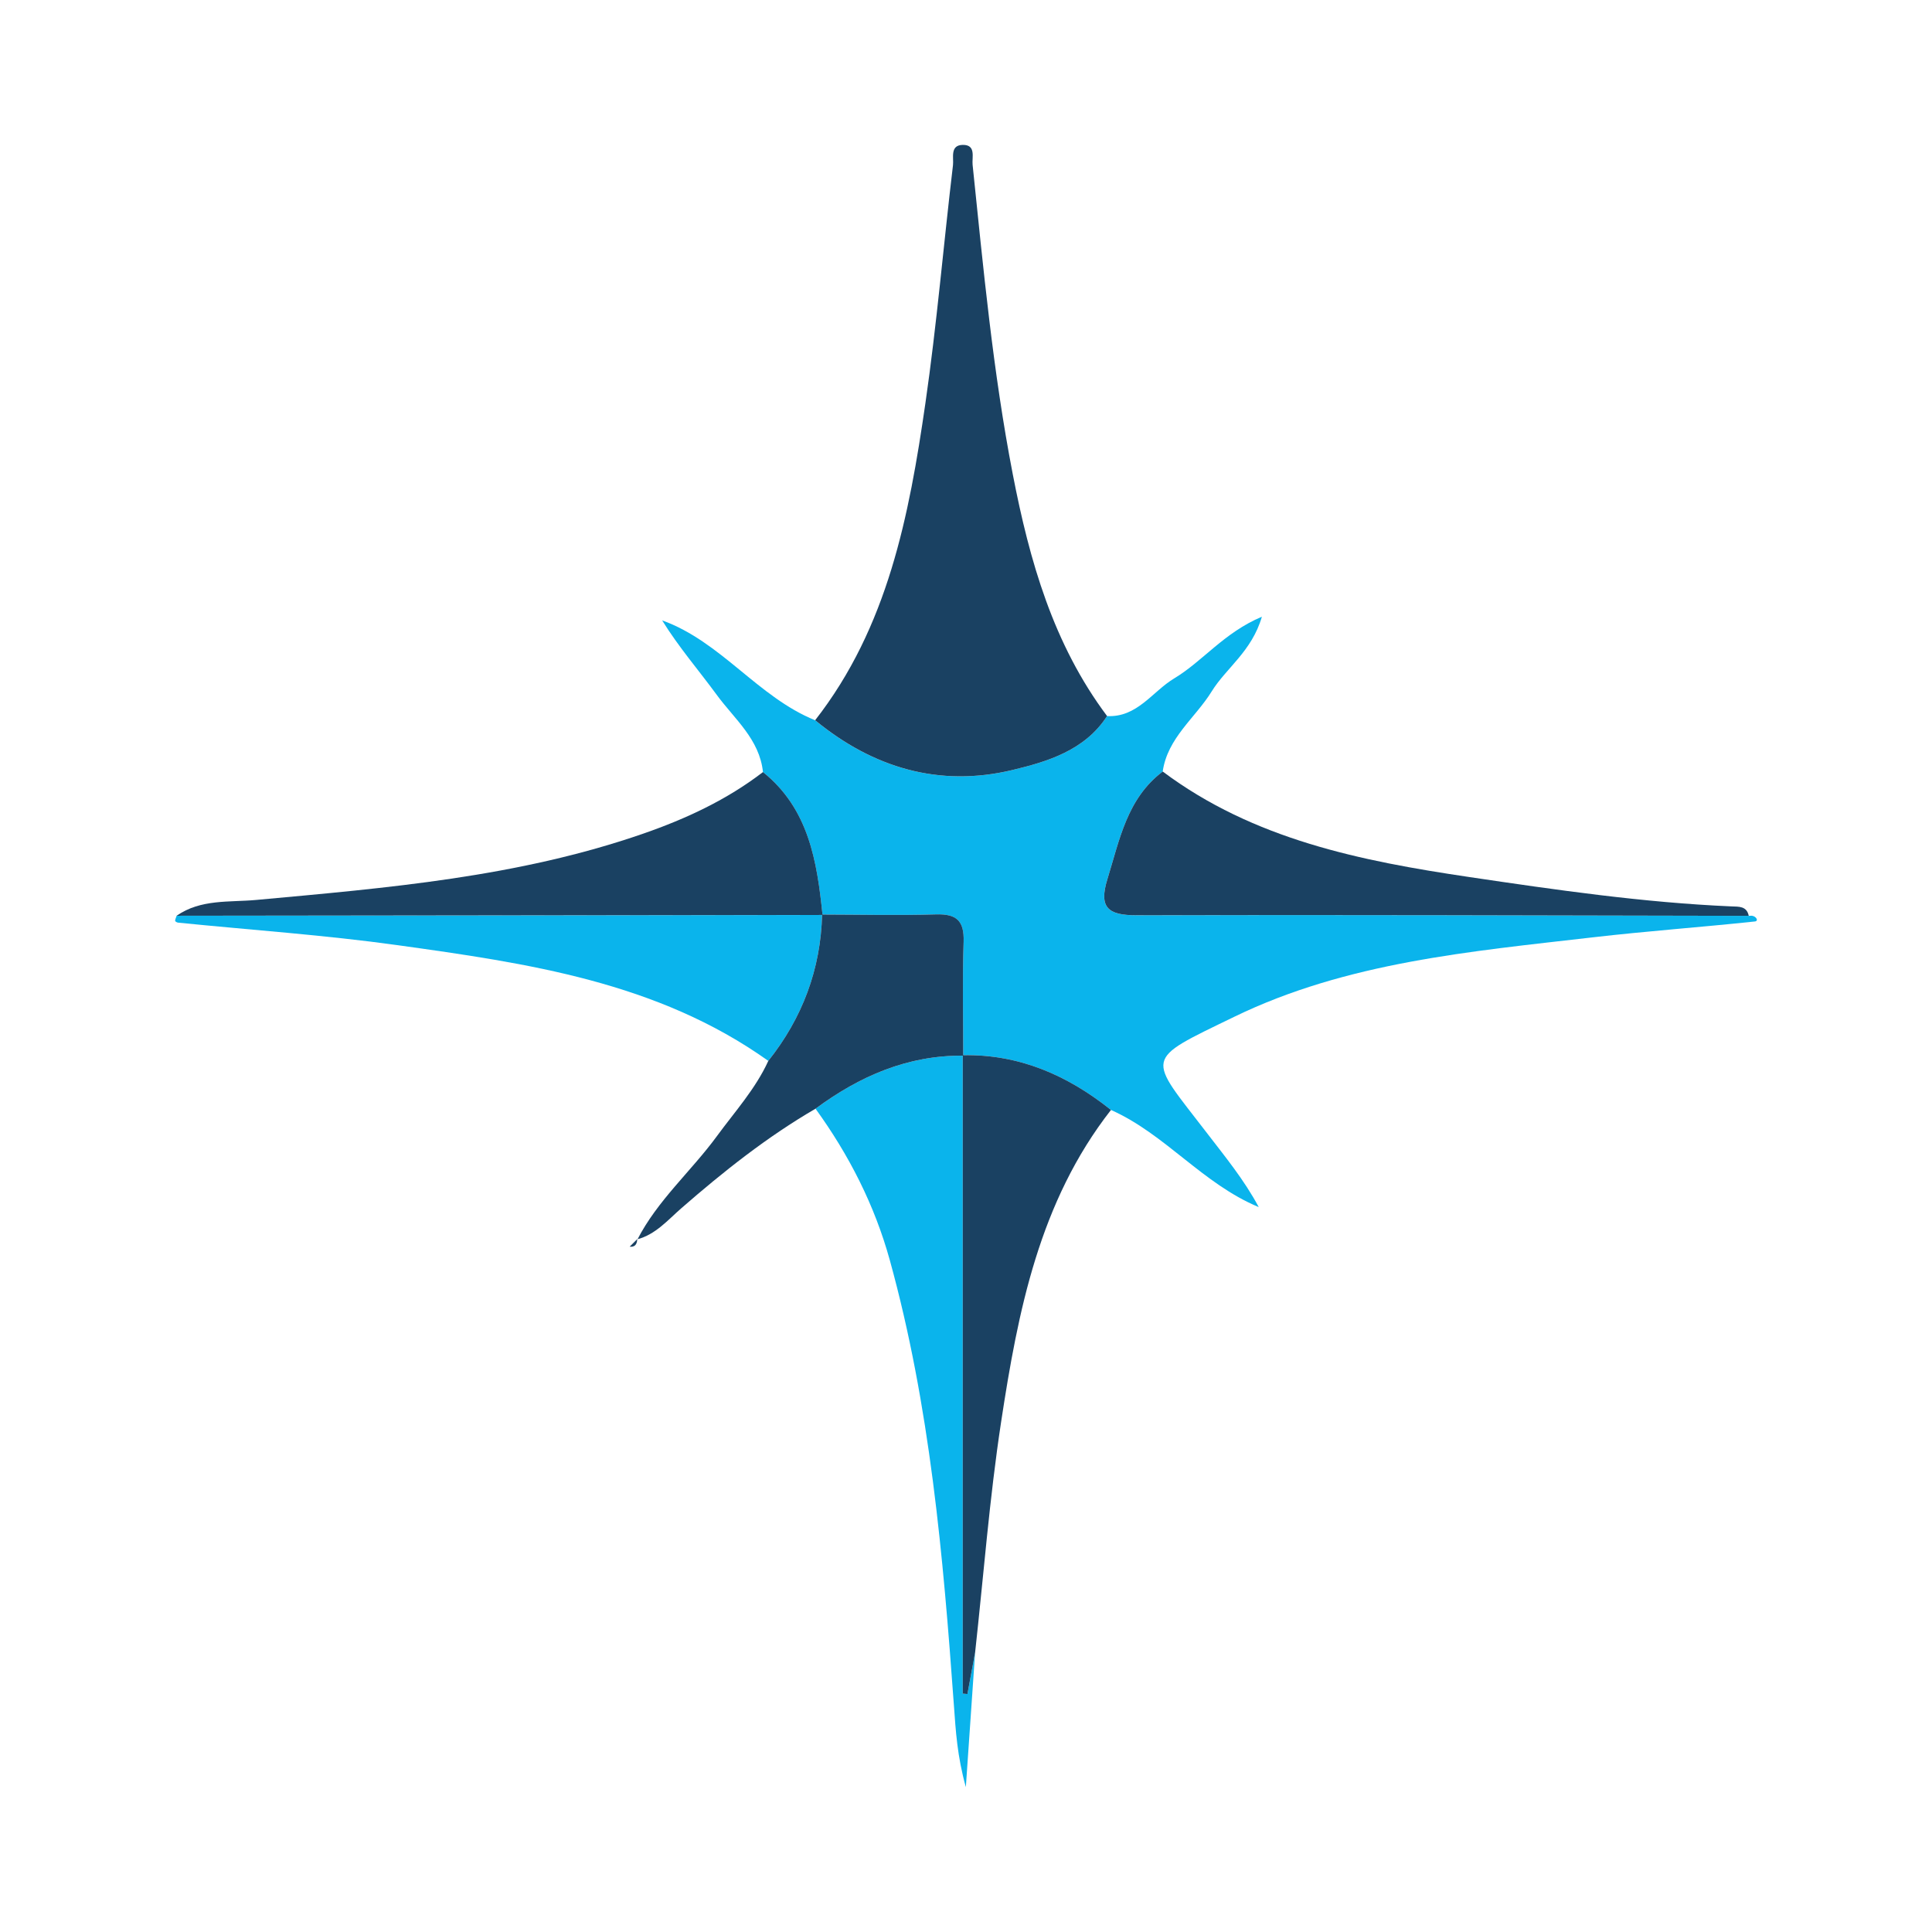
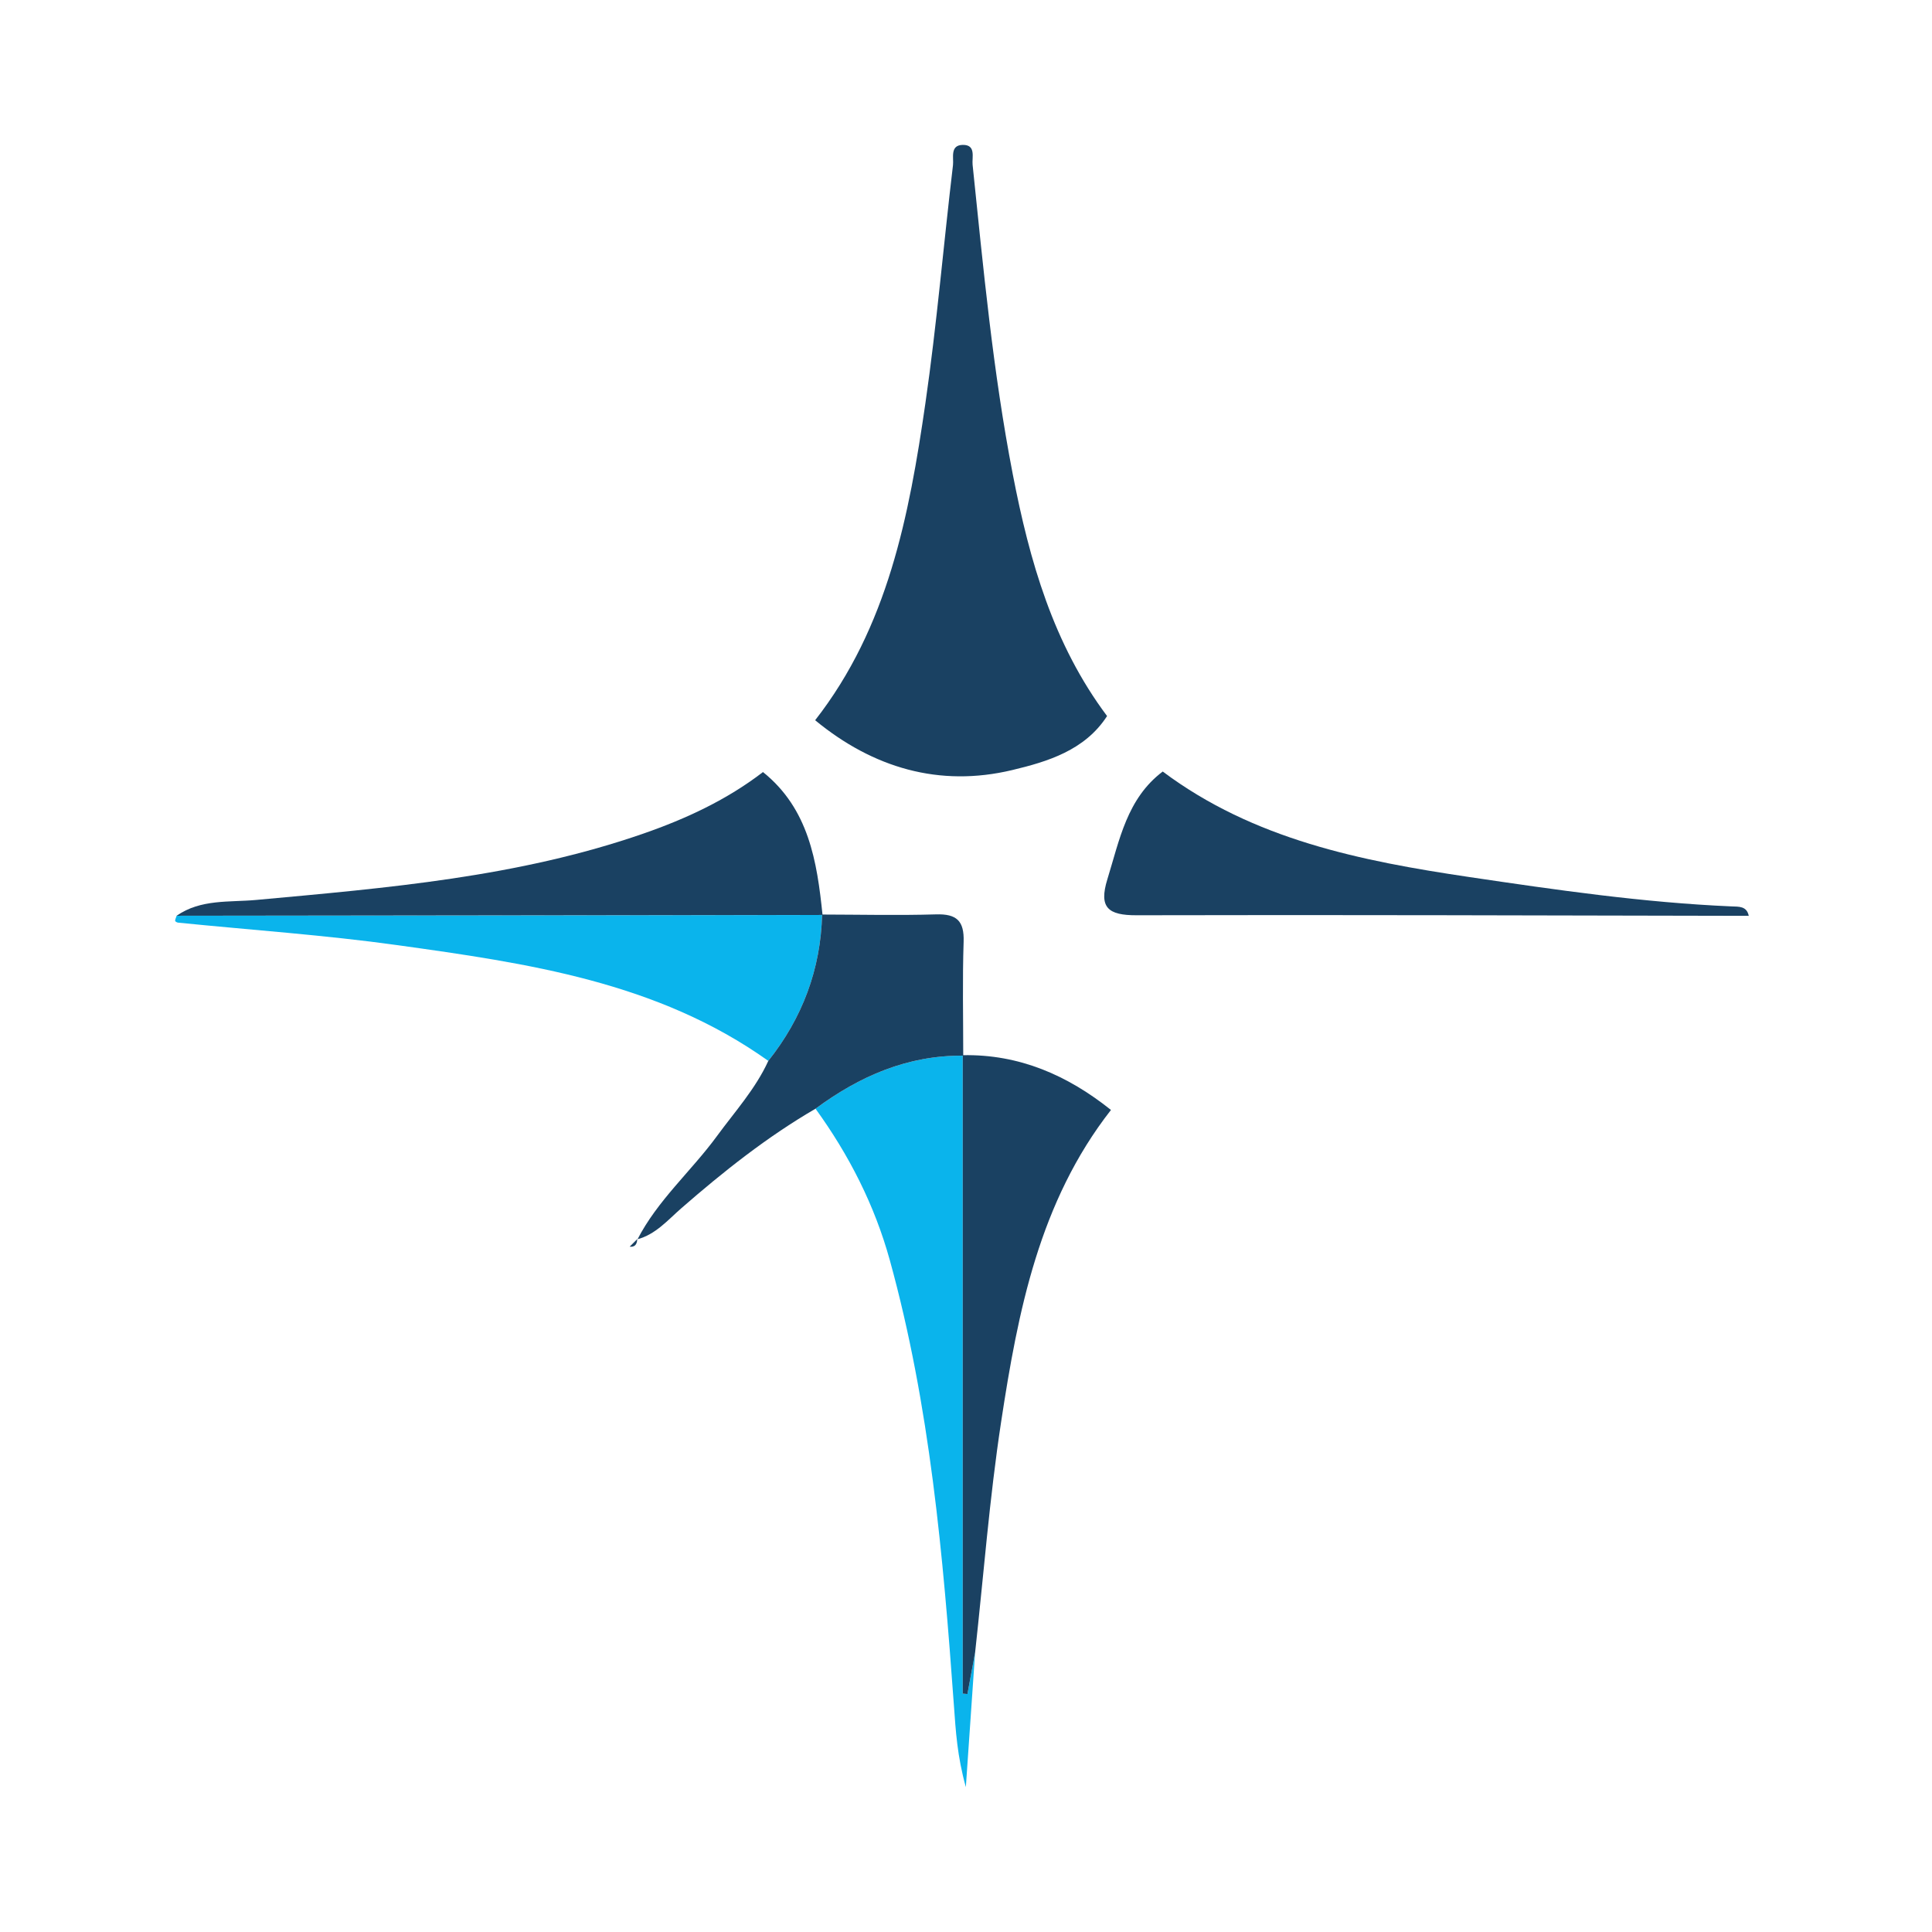
<svg xmlns="http://www.w3.org/2000/svg" version="1.1" id="Layer_1" x="0px" y="0px" width="200px" height="200px" viewBox="0 0 200 200" enable-background="new 0 0 200 200" xml:space="preserve">
  <g>
-     <path fill="#0AB4EC" d="M181.03,94.808c0.128-0.002,0.26-0.025,0.382-0.002c0.405,0.078,0.669,0.54,0.24,0.586   c-5.58,0.594-11.182,0.995-16.755,1.64c-12.659,1.466-25.468,2.564-37.132,8.228c-9.516,4.621-9.013,3.967-2.822,12.032   c1.881,2.45,3.846,4.837,5.362,7.666c-5.814-2.413-9.679-7.562-15.298-10.056c-4.488-3.585-9.489-5.785-15.344-5.669   c0,0,0.049,0.05,0.049,0.05c0.001-3.932-0.09-7.868,0.04-11.796c0.072-2.163-0.726-2.894-2.855-2.83   c-3.928,0.117-7.863,0.022-11.795,0.016l0.045,0.044c-0.571-5.55-1.423-10.983-6.165-14.795c-0.355-3.406-2.955-5.491-4.792-8   c-1.86-2.54-3.929-4.927-5.645-7.701c6.117,2.203,9.904,7.938,15.836,10.339c5.989,4.935,12.857,6.96,20.401,5.159   c3.643-0.87,7.521-2.032,9.82-5.592c3.131,0.161,4.679-2.537,6.955-3.903c2.959-1.775,5.13-4.719,9.074-6.383   c-1.048,3.596-3.691,5.297-5.197,7.733c-1.704,2.758-4.571,4.798-5.072,8.297c-3.703,2.795-4.468,7.072-5.727,11.14   c-0.913,2.953,0.067,3.746,3.022,3.739C138.783,94.692,159.907,94.772,181.03,94.808z" />
    <path fill="#1A4162" d="M114.604,74.125c-2.299,3.56-6.177,4.722-9.82,5.592c-7.544,1.802-14.412-0.224-20.401-5.159   c7.527-9.639,9.728-21.169,11.413-32.809c1.184-8.185,1.879-16.44,2.857-24.656c0.089-0.746-0.336-2.078,1.018-2.093   c1.39-0.016,0.932,1.291,1.012,2.056c1.111,10.716,2.107,21.44,4.159,32.039C106.576,58.052,109.03,66.686,114.604,74.125z" />
    <path fill="#0AB4EC" d="M100.945,171.05c-0.304,4.412-0.608,8.823-0.961,13.95c-0.897-3.209-1.047-5.831-1.237-8.469   c-1.118-15.512-2.47-30.994-6.632-46.069c-1.577-5.711-4.228-10.901-7.694-15.689c4.548-3.359,9.52-5.54,15.292-5.49   c0,0-0.049-0.05-0.049-0.05c0,22.03,0,44.06,0,66.09c0.161,0.014,0.323,0.027,0.485,0.041   C100.414,173.926,100.68,172.488,100.945,171.05z" />
    <path fill="#0AB4EC" d="M79.535,109.823c-11.484-8.187-24.956-10.108-38.387-11.98c-7.538-1.051-15.15-1.568-22.727-2.333   c-0.108-0.011-0.296-0.128-0.293-0.185c0.012-0.178,0.098-0.351,0.156-0.527c22.289-0.028,44.577-0.054,66.865-0.081   c0,0-0.045-0.044-0.045-0.044C84.958,100.351,83.058,105.386,79.535,109.823z" />
    <path fill="#1A4162" d="M100.945,171.05c-0.266,1.438-0.531,2.876-0.797,4.314c-0.161-0.014-0.323-0.027-0.485-0.041   c0-22.03,0-44.06,0-66.09c5.856-0.116,10.856,2.084,15.344,5.669c-7.415,9.485-9.629,20.849-11.372,32.293   C102.432,155.1,101.821,163.095,100.945,171.05z" />
    <path fill="#1A4162" d="M85.149,94.717c-22.288,0.027-44.576,0.053-66.865,0.081c2.504-1.741,5.455-1.381,8.237-1.636   c13.558-1.244,27.139-2.365,40.119-6.882c4.388-1.527,8.614-3.489,12.343-6.357C83.726,83.733,84.578,89.166,85.149,94.717z" />
    <path fill="#1A4162" d="M181.03,94.808c-21.123-0.037-42.247-0.116-63.37-0.061c-2.955,0.008-3.935-0.786-3.022-3.739   c1.258-4.068,2.024-8.345,5.727-11.14c9.408,7.043,20.516,9.259,31.746,10.924c9,1.335,18.019,2.644,27.133,3.038   C179.983,93.863,180.823,93.774,181.03,94.808z" />
    <path fill="#1A4162" d="M79.535,109.823c3.523-4.437,5.423-9.472,5.569-15.151c3.932,0.007,7.867,0.101,11.795-0.016   c2.129-0.064,2.927,0.667,2.855,2.83c-0.13,3.928-0.039,7.863-0.04,11.796c-5.772-0.05-10.744,2.131-15.292,5.49   c-5.011,2.915-9.522,6.496-13.882,10.296c-1.409,1.227-2.668,2.733-4.605,3.235l0.026,0.053c2.089-4.09,5.584-7.099,8.252-10.742   C76.069,115.078,78.209,112.726,79.535,109.823z" />
    <path fill="#1A4162" d="M65.934,128.304c-0.25,0.251-0.501,0.501-0.751,0.752c0.518,0.057,0.737-0.221,0.779-0.697   C65.959,128.357,65.934,128.304,65.934,128.304z" />
  </g>
</svg>